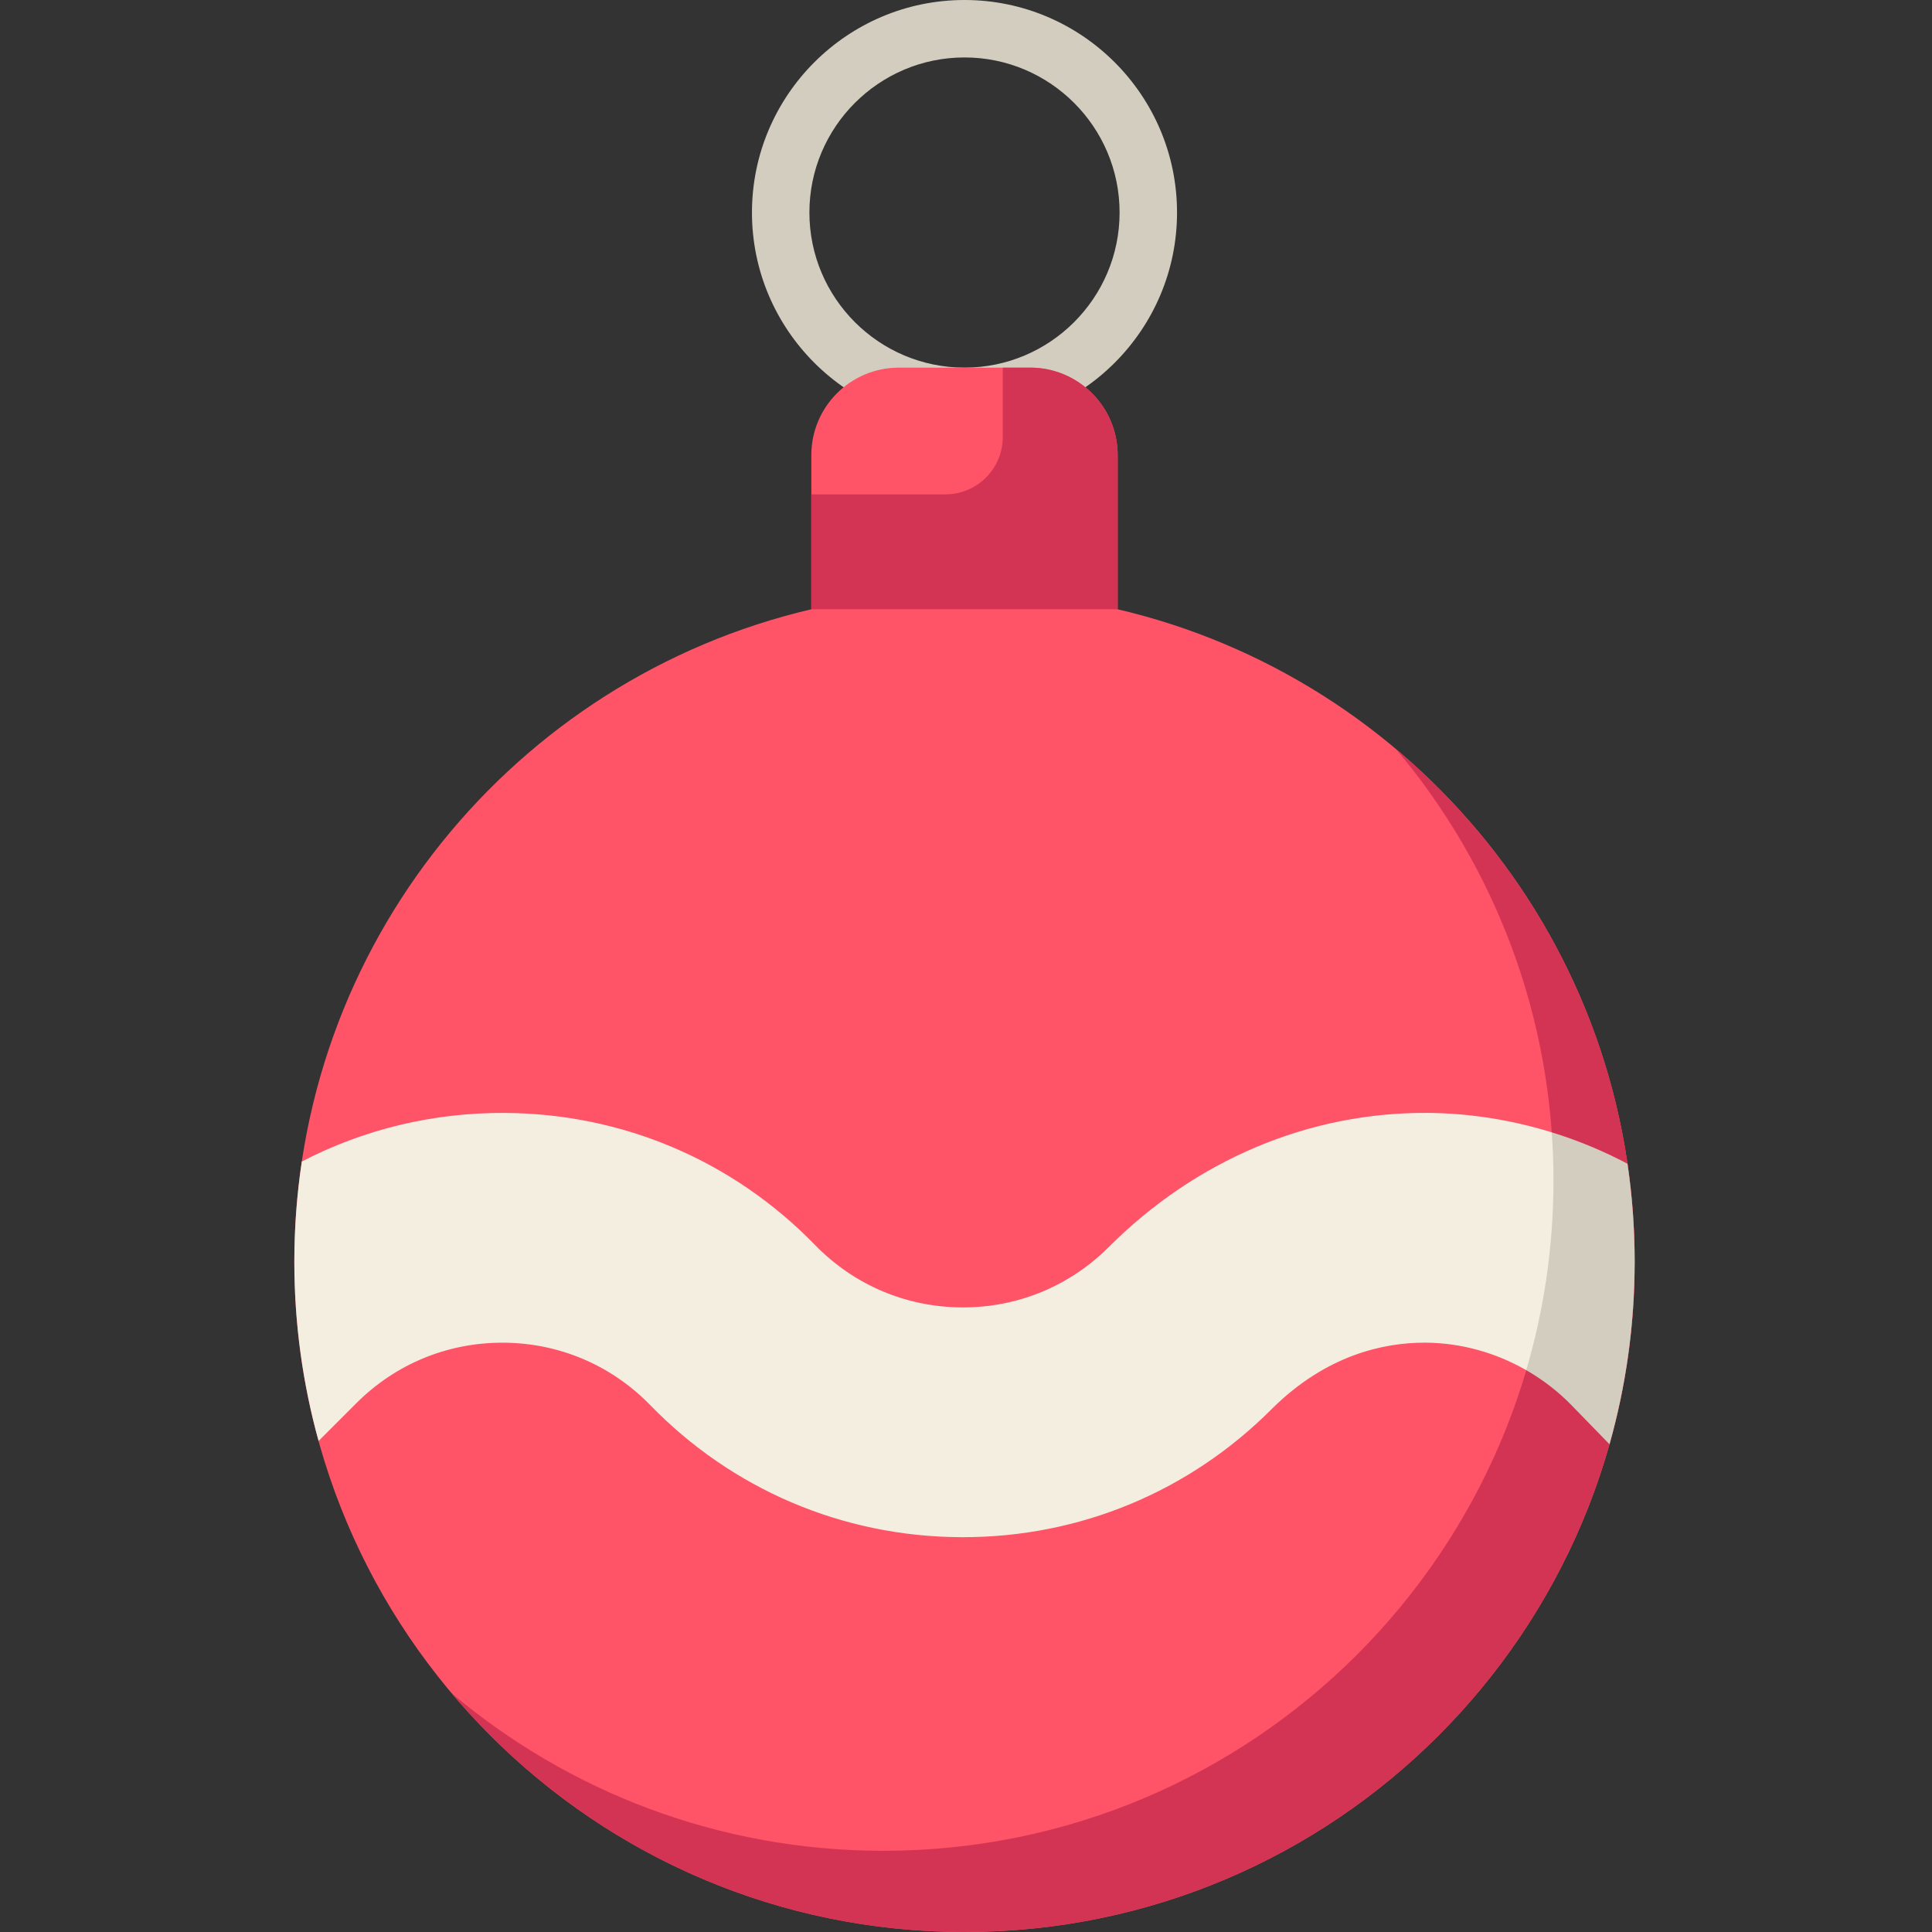
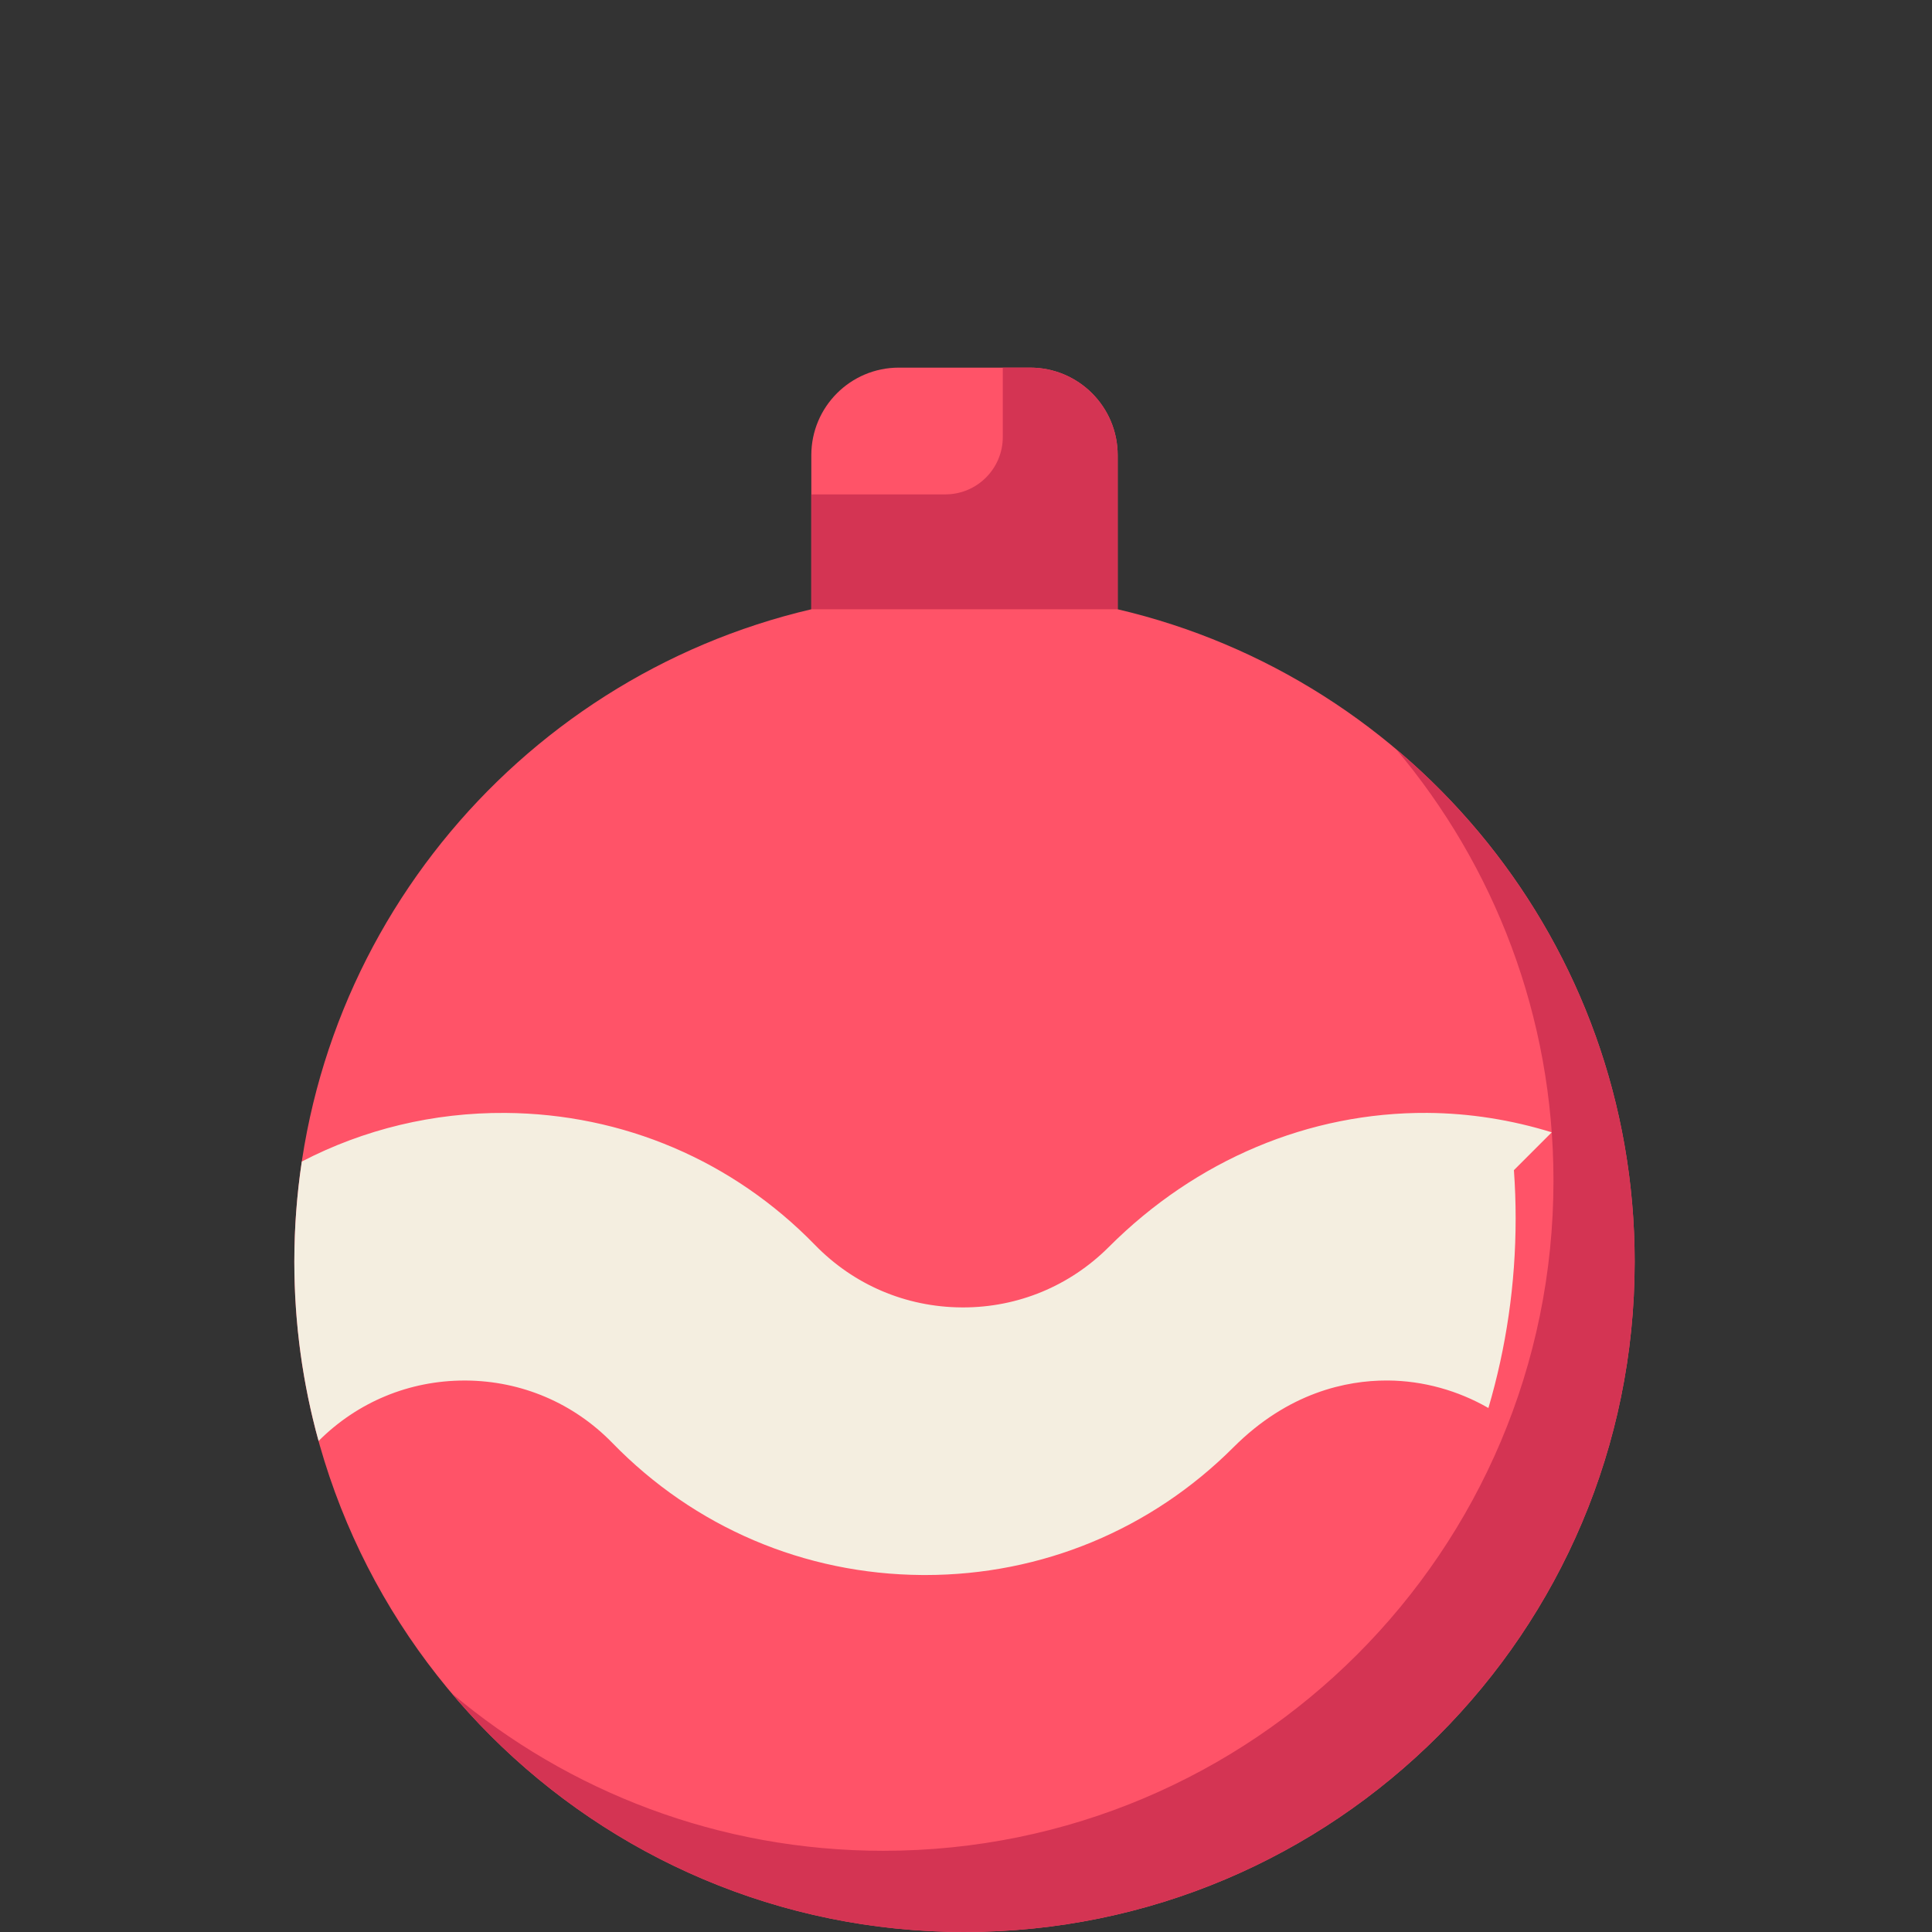
<svg xmlns="http://www.w3.org/2000/svg" height="512pt" viewBox="-78 0 512 512" width="512pt">
  <rect x="-78" y="0" width="512" height="512" fill="#333333" stroke="none" />
-   <path d="m177.602 112.648c-31.059 0-56.324-25.266-56.324-56.324 0-31.059 25.266-56.324 56.324-56.324 31.059 0 56.324 25.266 56.324 56.324 0 31.059-25.266 56.324-56.324 56.324zm0-97.426c-22.664 0-41.102 18.438-41.102 41.102 0 22.664 18.438 41.102 41.102 41.102 22.664 0 41.102-18.438 41.102-41.102 0-22.664-18.438-41.102-41.102-41.102zm0 0" fill="#d3cdbf" />
  <path d="m218.195 161.465v-40.84c0-12.812-10.383-23.199-23.195-23.199h-34.797c-12.809 0-23.195 10.387-23.195 23.199v40.84c-78.523 18.359-137.008 88.812-137.008 172.934 0 98.086 79.516 177.602 177.602 177.602 98.086 0 177.602-79.516 177.602-177.602 0-84.121-58.484-154.574-137.008-172.934zm0 0" fill="#ff5368" />
  <path d="m291.957 198.523c26.031 30.898 41.73 70.793 41.73 114.355 0 98.09-79.516 177.602-177.602 177.602-43.566 0-83.461-15.695-114.359-41.727 32.582 38.672 81.355 63.246 135.875 63.246 98.086 0 177.602-79.516 177.602-177.602 0-54.523-24.574-103.297-63.246-135.875zm0 0" fill="#d43453" />
  <path d="m195 97.426h-7.25v18.367c0 8.41-6.816 15.223-15.223 15.223h-35.52v30.449h81.188v-40.84c0-12.812-10.383-23.199-23.195-23.199zm0 0" fill="#d43453" />
-   <path d="m353.305 308.406c-6.418-3.398-13.148-6.18-20.078-8.328l-6.758 63.027c4.375 2.512 8.426 5.617 11.988 9.277l10.082 10.367c4.34-15.375 6.664-31.59 6.664-48.352 0-8.832-.652-17.508-1.898-25.992zm0 0" fill="#d3cdbf" />
-   <path d="m333.227 300.078c-10.641-3.293-21.754-5.07-32.973-5.148-31.301-.188-61.273 12.402-84.402 35.531-10.34 10.34-24.051 16.02-38.656 16.02-.129 0-.258-.004-.387-.004-14.754-.102-28.547-5.98-38.832-16.555-21.738-22.344-50.879-34.77-82.055-34.984-19.098-.129-37.488 4.34-53.941 12.879-1.301 8.672-1.98 17.547-1.98 26.578 0 16.445 2.246 32.363 6.426 47.477l10.027-10.027c10.34-10.34 24.055-16.016 38.664-16.016h.387c14.75.102 28.539 5.98 38.824 16.555 21.738 22.344 50.883 34.77 82.059 34.984.273.004.547.004.82.004 30.863 0 59.852-12.004 81.703-33.855 14.586-14.586 30.039-17.695 40.555-17.695h.367c9.348.062 18.551 2.645 26.637 7.285 4.688-15.926 7.215-32.781 7.215-50.227.004-4.305-.156-8.57-.457-12.801zm0 0" fill="#f4eee0" />
+   <path d="m333.227 300.078c-10.641-3.293-21.754-5.07-32.973-5.148-31.301-.188-61.273 12.402-84.402 35.531-10.34 10.34-24.051 16.02-38.656 16.02-.129 0-.258-.004-.387-.004-14.754-.102-28.547-5.98-38.832-16.555-21.738-22.344-50.879-34.77-82.055-34.984-19.098-.129-37.488 4.34-53.941 12.879-1.301 8.672-1.98 17.547-1.98 26.578 0 16.445 2.246 32.363 6.426 47.477c10.34-10.34 24.055-16.016 38.664-16.016h.387c14.75.102 28.539 5.98 38.824 16.555 21.738 22.344 50.883 34.77 82.059 34.984.273.004.547.004.82.004 30.863 0 59.852-12.004 81.703-33.855 14.586-14.586 30.039-17.695 40.555-17.695h.367c9.348.062 18.551 2.645 26.637 7.285 4.688-15.926 7.215-32.781 7.215-50.227.004-4.305-.156-8.57-.457-12.801zm0 0" fill="#f4eee0" />
</svg>